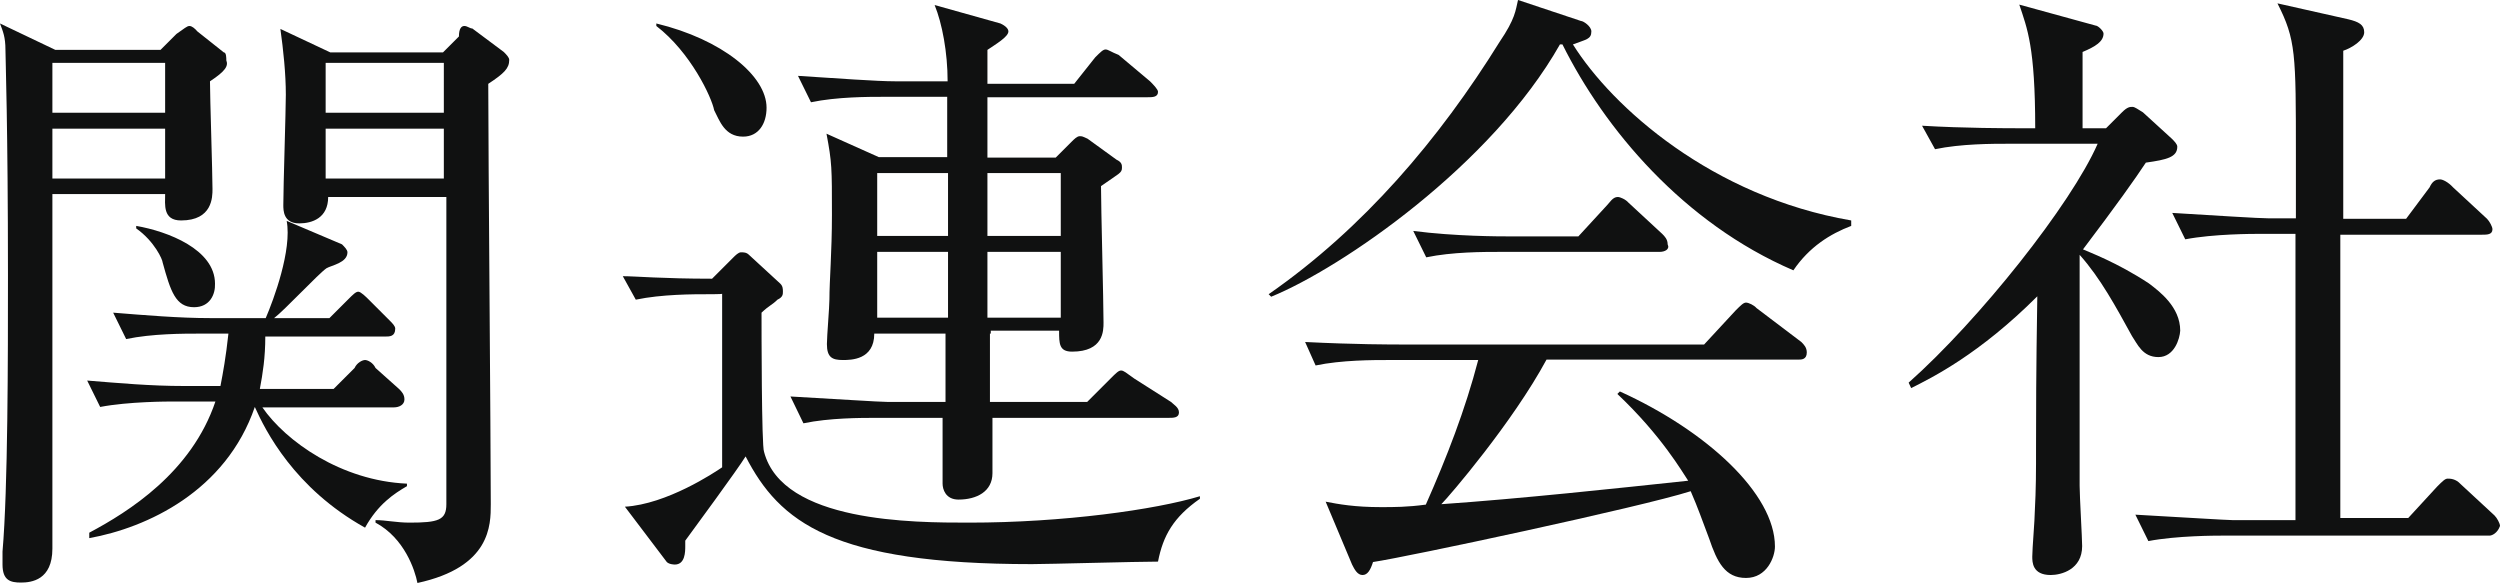
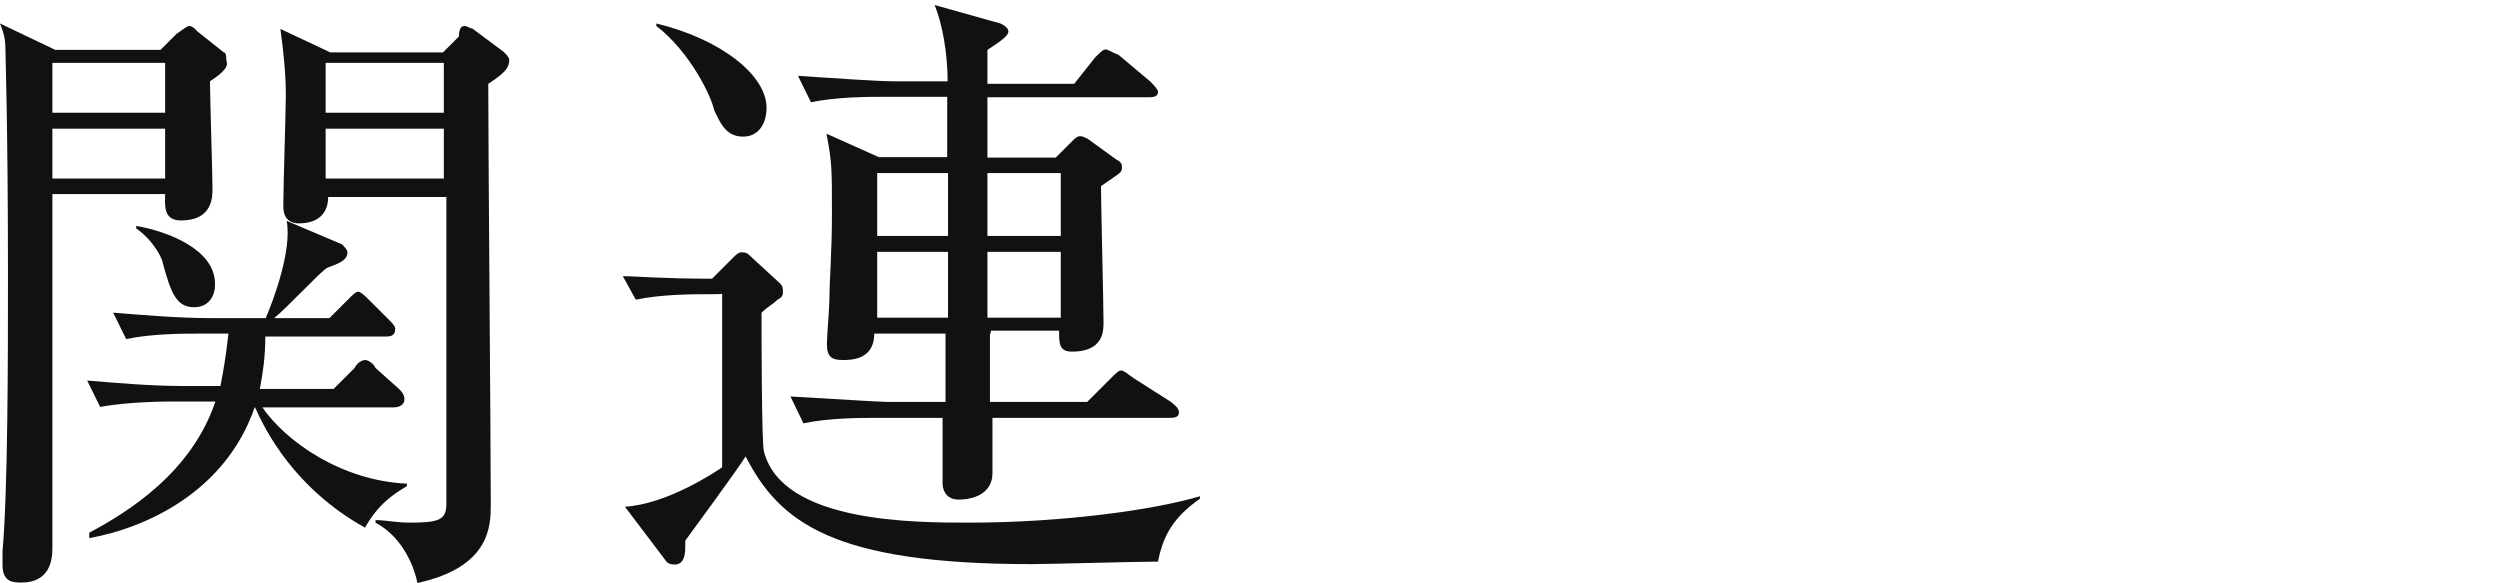
<svg xmlns="http://www.w3.org/2000/svg" version="1.1" id="レイヤー_1" x="0px" y="0px" width="596.5px" height="139.1px" viewBox="-0.6 351.4 596.5 139.1" enable-background="new -0.6 351.4 596.5 139.1" xml:space="preserve">
  <g>
    <path fill="#101111" d="M49.5,370.8c0,3.8,0.6,21.9,0.6,25.7c0,1.9,0,7.5-7.5,7.5c-4.4,0-3.8-3.8-3.8-6.3H11.9   c0,13.2,0,72.7,0,84.6c0,7.5-5,8.1-7.5,8.1S0,489.9,0,486.1V483c1.3-15,1.3-46.4,1.3-65.8c0-35.7-0.6-52-0.6-53.9   c0-3.1-0.6-4.4-1.3-6.3l13.2,6.3h25.1l3.8-3.8c1.9-1.3,2.5-1.9,3.1-1.9s1.3,0.6,1.9,1.3l6.3,5c0.6,0,0.6,1.3,0.6,1.9   C53.9,367.1,53.3,368.3,49.5,370.8z M38.8,366.4H11.9v11.9h26.9C38.8,378.3,38.8,366.4,38.8,366.4z M38.8,382.1H11.9V394h26.9   C38.8,394,38.8,382.1,38.8,382.1z M86.5,477.3c-16.9-9.4-23.8-23.2-26.3-28.8c-6.9,20.1-25.7,28.8-39.5,31.3v-1.3   c9.4-5,24.4-14.4,30.1-31.3h-10c-1.3,0-10.7,0-17.5,1.3l-3.1-6.3c7.5,0.6,15,1.3,23.2,1.3H52c0.6-3.1,1.3-6.9,1.9-12.5H47   c-3.8,0-11.3,0-17.5,1.3l-3.1-6.3c7.5,0.6,15.7,1.3,23.2,1.3h13.2c1.9-4.4,6.3-16.3,5-23.2l13.2,5.6c0.6,0.6,1.3,1.3,1.3,1.9   c0,2.5-3.8,3.1-5,3.8c-1.9,1.3-10,10-12.5,11.9h13.2l4.4-4.4c1.3-1.3,1.9-1.9,2.5-1.9c0.6,0,1.9,1.3,2.5,1.9l5,5   c0.6,0.6,1.3,1.3,1.3,1.9c0,1.9-1.3,1.9-2.5,1.9H62.7c0,5-0.6,8.8-1.3,12.5H79l5-5c0.6-1.3,1.9-1.9,2.5-1.9c0.6,0,1.9,0.6,2.5,1.9   l5.6,5c0.6,0.6,1.3,1.3,1.3,2.5c0,1.3-1.3,1.9-2.5,1.9H62c5.6,8.1,18.8,17.5,34.5,18.2v0.6C93.4,469.2,89.6,471.7,86.5,477.3z    M45.7,424.7c-4.4,0-5.6-3.8-7.5-10.7c0-0.6-1.9-5-6.3-8.1v-0.6c7.5,1.3,18.8,5.6,18.8,13.8C50.8,421.6,49.5,424.7,45.7,424.7z    M115.9,371.4c0,15.7,0.6,85.8,0.6,100.3c0,5,0,15-17.5,18.8c-0.6-3.1-3.1-10.7-10-14.4v-0.6c2.5,0,5,0.6,8.1,0.6   c6.9,0,8.8-0.6,8.8-4.4c0-8.1,0-71.4,0-73.3H77.7c0,5-3.8,6.3-6.9,6.3c-3.8,0-3.8-3.1-3.8-4.4c0-4.4,0.6-22.6,0.6-26.3   c0-5-0.6-10.7-1.3-15.7l11.9,5.6h26.9l3.8-3.8c0-1.9,0.6-2.5,1.3-2.5s1.3,0.6,1.9,0.6l7.5,5.6c0.6,0.6,1.3,1.3,1.3,1.9   C120.9,367.7,119.7,368.9,115.9,371.4z M105.3,366.4H77.1v11.9h28.2V366.4z M105.3,382.1H77.1V394h28.2V382.1z" />
    <path fill="#101111" d="M168.6,421.6c-3.8,0-11.3,0-17.5,1.3l-3.1-5.6c3.1,0,9.4,0.6,21.3,0.6l5-5c0.6-0.6,1.3-1.3,1.9-1.3   c0.6,0,1.3,0,1.9,0.6l7.5,6.9c0.6,0.6,0.6,1.3,0.6,1.9c0,0.6,0,1.3-1.3,1.9c-1.3,1.3-1.9,1.3-3.8,3.1c0,3.8,0,32,0.6,33.2   c4.4,16.9,35.7,16.9,48.9,16.9c22.6,0,44.5-3.1,55.1-6.3v0.6c-6.3,4.4-8.8,8.8-10,15c-5,0-26.3,0.6-30.1,0.6   c-47.6,0-60.2-10-68.3-25.7c-1.9,3.1-12.5,17.5-14.4,20.1c0,0.6,0,1.3,0,1.3c0,1.3,0,4.4-2.5,4.4c0,0-1.3,0-1.9-0.6l-10-13.2   c10-0.6,21.3-8.1,23.2-9.4v-41.4C171.7,421.6,168.6,421.6,168.6,421.6z M156,357c15.7,3.8,26.3,12.5,26.3,20.1   c0,3.8-1.9,6.9-5.6,6.9c-4.4,0-5.6-3.8-6.9-6.3c-0.6-3.1-5.6-13.8-13.8-20.1V357z M235.6,431v16.3h23.2l5.6-5.6   c1.3-1.3,1.9-1.9,2.5-1.9c0.6,0,1.3,0.6,3.1,1.9l8.8,5.6c0.6,0.6,1.9,1.3,1.9,2.5c0,1.3-1.3,1.3-2.5,1.3h-42c0,2.5,0,11.3,0,13.2   c0,4.4-3.8,6.3-8.1,6.3c-3.1,0-3.8-2.5-3.8-3.8c0-3.1,0-12.5,0-15.7h-15.7c-3.8,0-11.3,0-17.5,1.3L188,446   c10.7,0.6,21.3,1.3,23.2,1.3H225V431H208c0,6.3-5.6,6.3-7.5,6.3c-2.5,0-3.8-0.6-3.8-3.8c0-1.9,0.6-8.8,0.6-10.7   c0-4.4,0.6-11.3,0.6-20.1c0-11.3,0-12.5-1.3-19.4l12.5,5.6h16.3v-14.4h-15c-3.8,0-11.3,0-17.5,1.3l-3.1-6.3   c9.4,0.6,18.8,1.3,23.2,1.3h12.5c0-6.9-1.3-13.8-3.1-18.2l15.7,4.4c1.3,0.6,1.9,1.3,1.9,1.9c0,1.3-3.1,3.1-5,4.4c0,3.1,0,3.1,0,8.1   h20.7l5-6.3c1.3-1.3,1.9-1.9,2.5-1.9c0.6,0,1.3,0.6,3.1,1.3l7.5,6.3c0.6,0.6,1.9,1.9,1.9,2.5c0,1.3-1.3,1.3-2.5,1.3H235V389h16.3   l3.8-3.8c0.6-0.6,1.3-1.3,1.9-1.3s0.6,0,1.9,0.6l6.9,5c1.3,0.6,1.3,1.3,1.3,1.9c0,1.3-0.6,1.3-5,4.4c0,5,0.6,27.6,0.6,32.6   c0,1.9,0,6.9-7.5,6.9c-3.1,0-3.1-1.9-3.1-5h-16.3V431z M225.6,392.7h-16.9v15h16.9V392.7z M225.6,427.2v-15.7h-16.9v15.7H225.6z    M252.5,392.7H235v15h17.5V392.7z M252.5,427.2v-15.7H235v15.7H252.5z" />
-     <path fill="#101111" d="M427.3,415.9c-26.3-11.3-45.1-33.8-55.1-53.9h-0.6c-16.3,28.8-52,53.3-68.9,60.2l-0.6-0.6   c22.6-15.7,40.7-37,55.1-60.2c3.8-5.6,3.8-7.5,4.4-10l15,5c0.6,0,2.5,1.3,2.5,2.5c0,1.9-1.3,1.9-4.4,3.1c9.4,15,33.2,36.3,66.4,42   v1.3C436.1,407.2,431.1,410.3,427.3,415.9z M428.6,437.2h-60.2c-8.1,15-23.2,32.6-25.1,34.5c18.8-1.3,42-3.8,58.9-5.6   c-1.3-1.9-6.3-10.7-16.9-20.7l0.6-0.6c20.7,9.4,37,24.4,37,37c0,2.5-1.9,7.5-6.9,7.5s-6.9-3.8-8.8-9.4c-1.9-5-2.5-6.9-4.4-11.3   c-11.9,3.8-67.7,15.7-75.8,16.9c-0.6,1.9-1.3,3.1-2.5,3.1s-1.9-1.3-2.5-2.5l-6.3-15c3.1,0.6,6.9,1.3,13.2,1.3c3.1,0,6.3,0,10.7-0.6   c5-11.3,9.4-22.6,12.5-34.5h-21.3c-3.8,0-11.3,0-17.5,1.3l-2.5-5.6c11.9,0.6,20.7,0.6,23.2,0.6H406l7.5-8.1   c1.3-1.3,1.9-1.9,2.5-1.9c0.6,0,1.9,0.6,2.5,1.3l10.7,8.1c0.6,0.6,1.3,1.3,1.3,2.5C430.5,437.2,429.2,437.2,428.6,437.2z    M395.4,411.5h-38.2c-3.8,0-11.3,0-17.5,1.3l-3.1-6.3c10,1.3,20.7,1.3,22.6,1.3H376l6.9-7.5c0.6-0.6,1.3-1.9,2.5-1.9   c0.6,0,1.9,0.6,2.5,1.3l8.1,7.5c0.6,0.6,1.3,1.3,1.3,2.5C397.9,410.9,396.6,411.5,395.4,411.5z" />
-     <path fill="#101111" d="M514.4,436.6c-3.8,0-5-3.1-6.3-5c-3.8-6.9-7.5-13.8-12.5-19.4c0,40.1,0,44.5,0,55.1   c0,2.5,0.6,12.5,0.6,14.4c0,5.6-5,6.9-7.5,6.9c-4.4,0-4.4-3.1-4.4-4.4c0-1.9,0.6-8.8,0.6-10.7c0.6-11.3,0-14.4,0.6-51.4   c-13.8,13.8-25.1,19.4-30.1,21.9l-0.6-1.3c16.9-15,38.8-42.6,45.1-57h-21.3c-3.8,0-11.3,0-17.5,1.3l-3.1-5.6   c10,0.6,20.7,0.6,23.2,0.6h3.8c0-19.4-1.9-23.8-3.8-29.5l18.2,5c0.6,0,1.9,1.3,1.9,1.9c0,1.9-1.9,3.1-5,4.4c0,4.4,0,4.4,0,18.2h5.6   l3.8-3.8c1.3-1.3,1.9-1.3,2.5-1.3c0.6,0,1.3,0.6,2.5,1.3l6.9,6.3c0.6,0.6,1.3,1.3,1.3,1.9c0,2.5-2.5,3.1-7.5,3.8   c-2.5,3.8-6.9,10-15,20.7c1.3,0.6,8.1,3.1,15.7,8.1c2.5,1.9,7.5,5.6,7.5,11.3C519.5,432.2,518.2,436.6,514.4,436.6z M593.4,479.2   h-63.9c-1.3,0-10.7,0-17.5,1.3l-3.1-6.3c10.7,0.6,21.9,1.3,23.2,1.3h15c0-15,0-39.5,0-55.1c0-7.5,0-8.1,0-13.2h-8.8   c-1.3,0-10.7,0-17.5,1.3l-3.1-6.3c10,0.6,20.7,1.3,23.2,1.3h6.3c0-2.5,0-12.5,0-15c0-24.4,0-27.6-4.4-36.3l16.9,3.8   c2.5,0.6,3.8,1.3,3.8,3.1c0,1.9-3.1,3.8-5,4.4c0,3.8,0,33.8,0,40.1h15l5.6-7.5c0.6-1.3,1.3-1.9,2.5-1.9c0.6,0,1.9,0.6,3.1,1.9   l8.1,7.5c0.6,0.6,1.3,1.9,1.3,2.5c0,1.3-1.3,1.3-2.5,1.3h-33.8v40.7v26.9H574l6.9-7.5c1.3-1.3,1.9-1.9,2.5-1.9s1.9,0,3.1,1.3   l8.1,7.5c0.6,0.6,1.3,1.9,1.3,2.5C595.3,478.6,594,479.2,593.4,479.2z" />
  </g>
</svg>